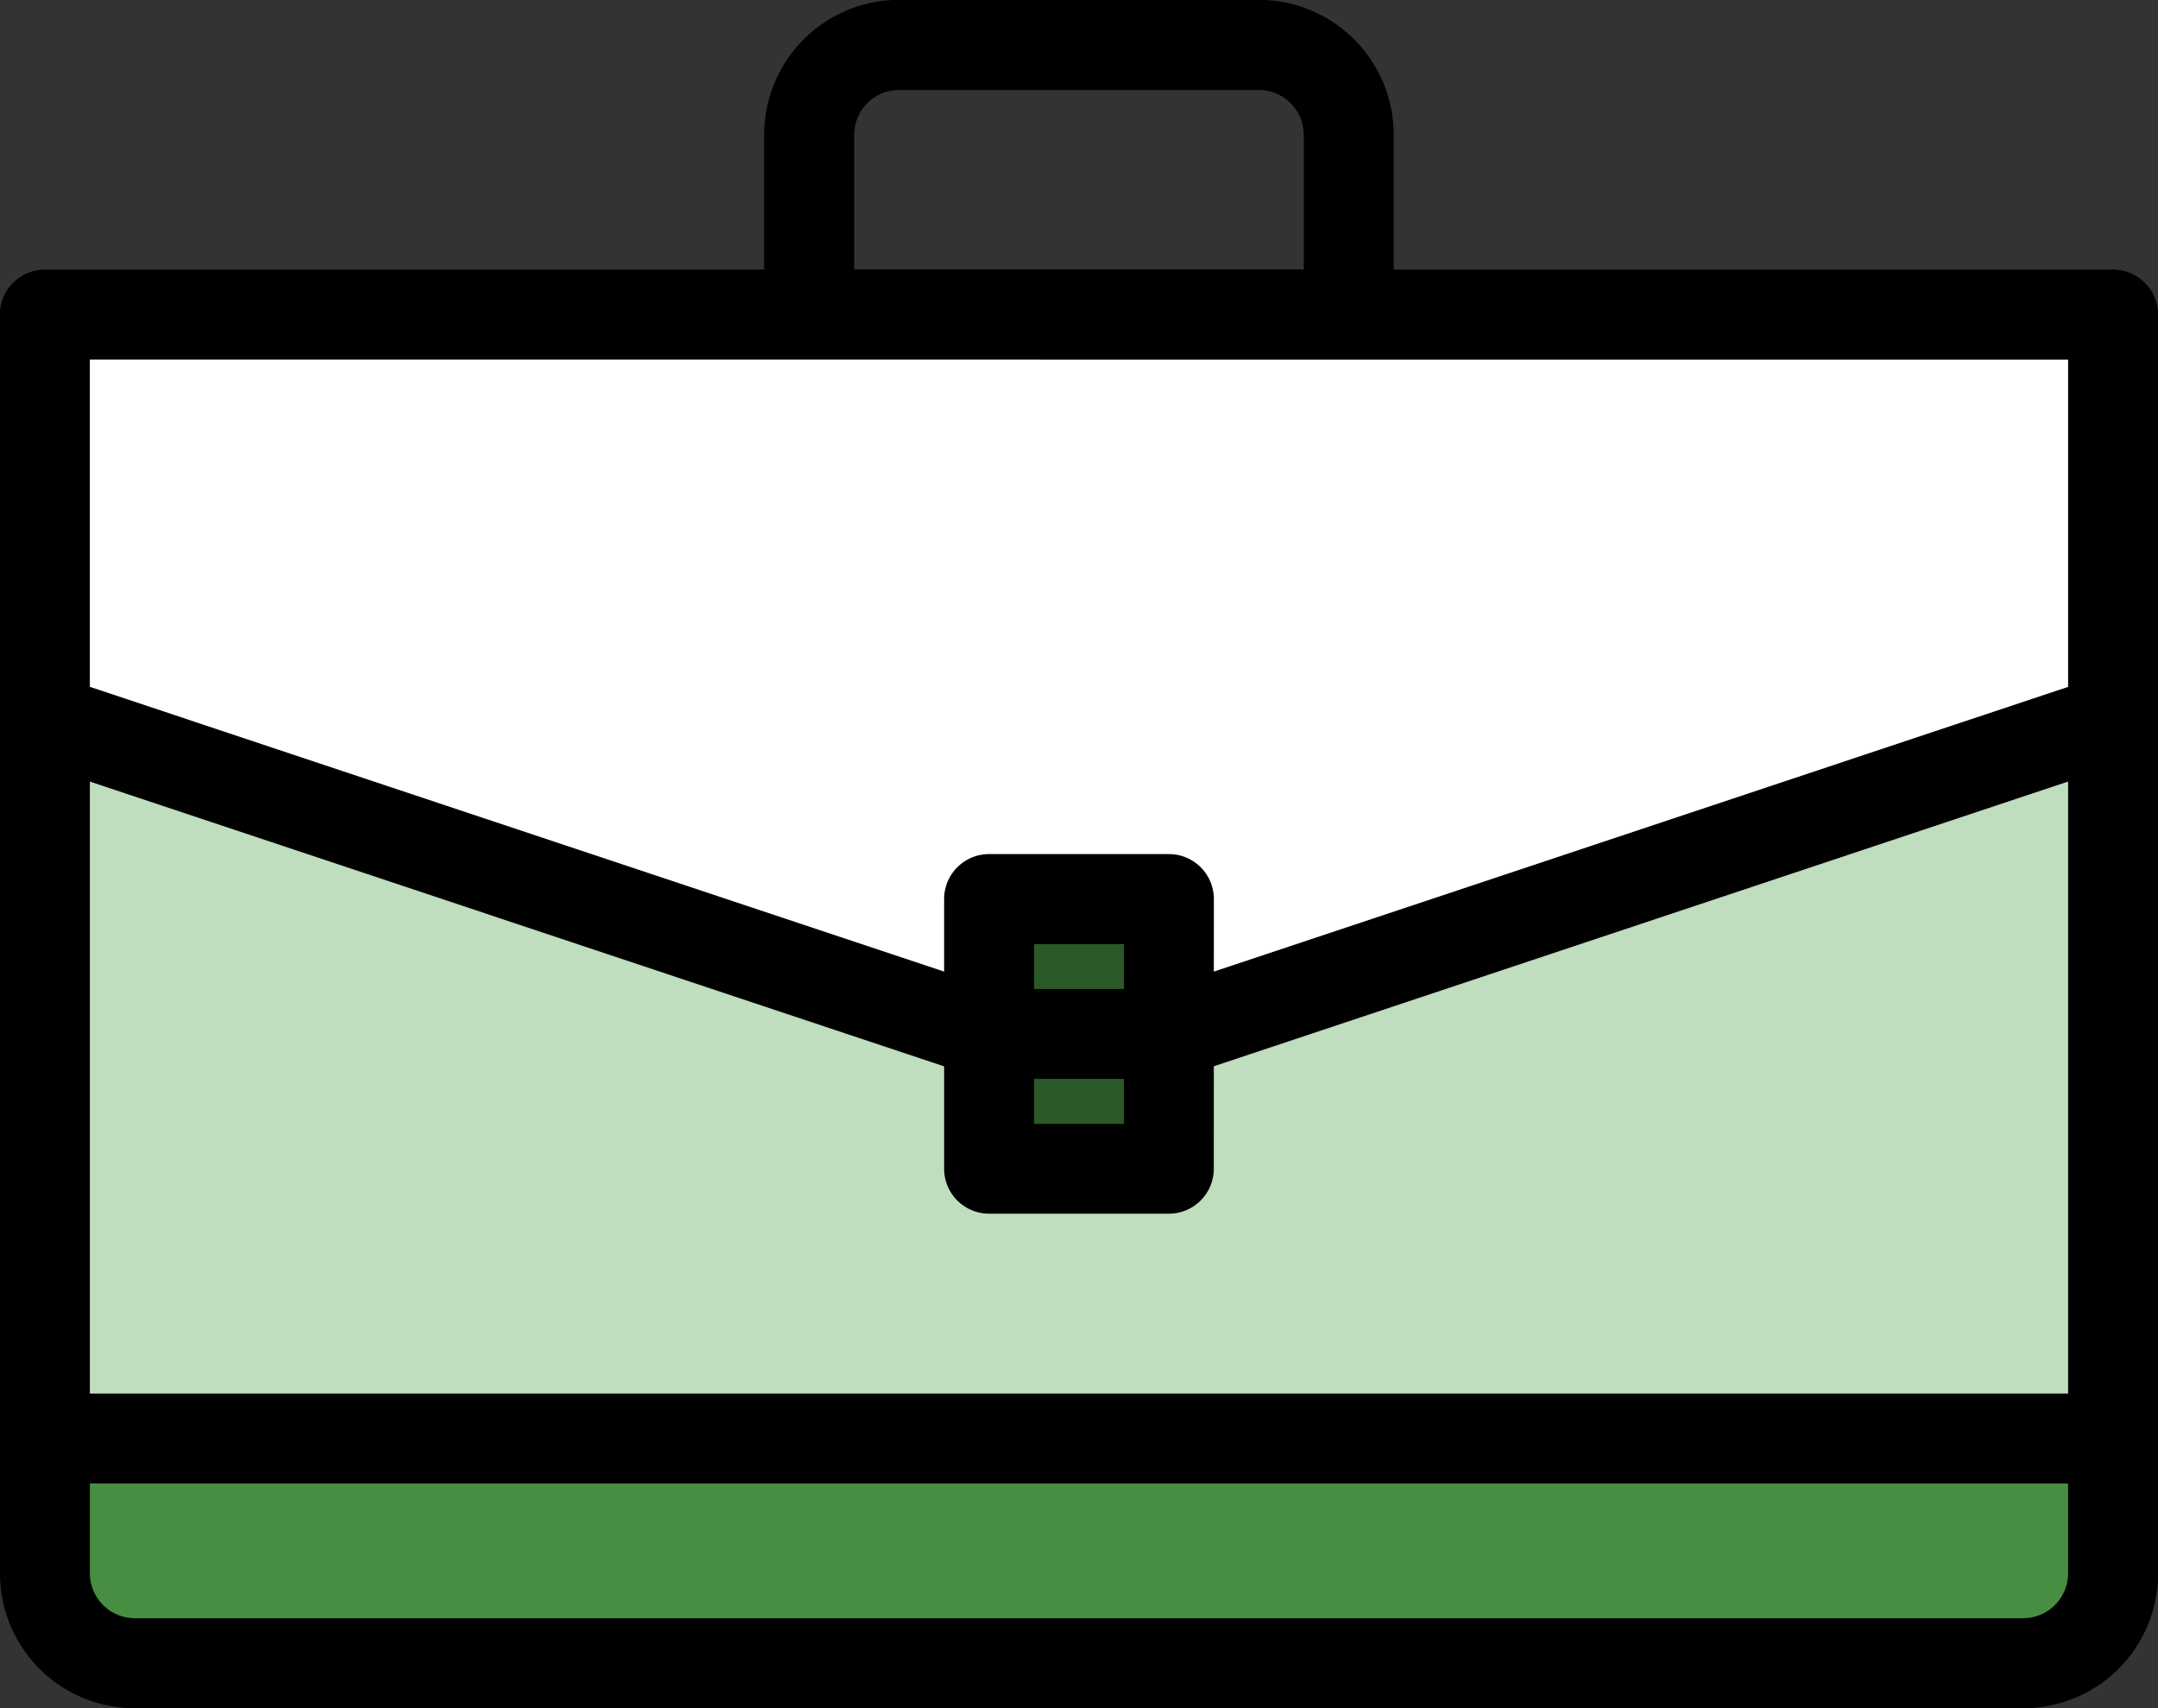
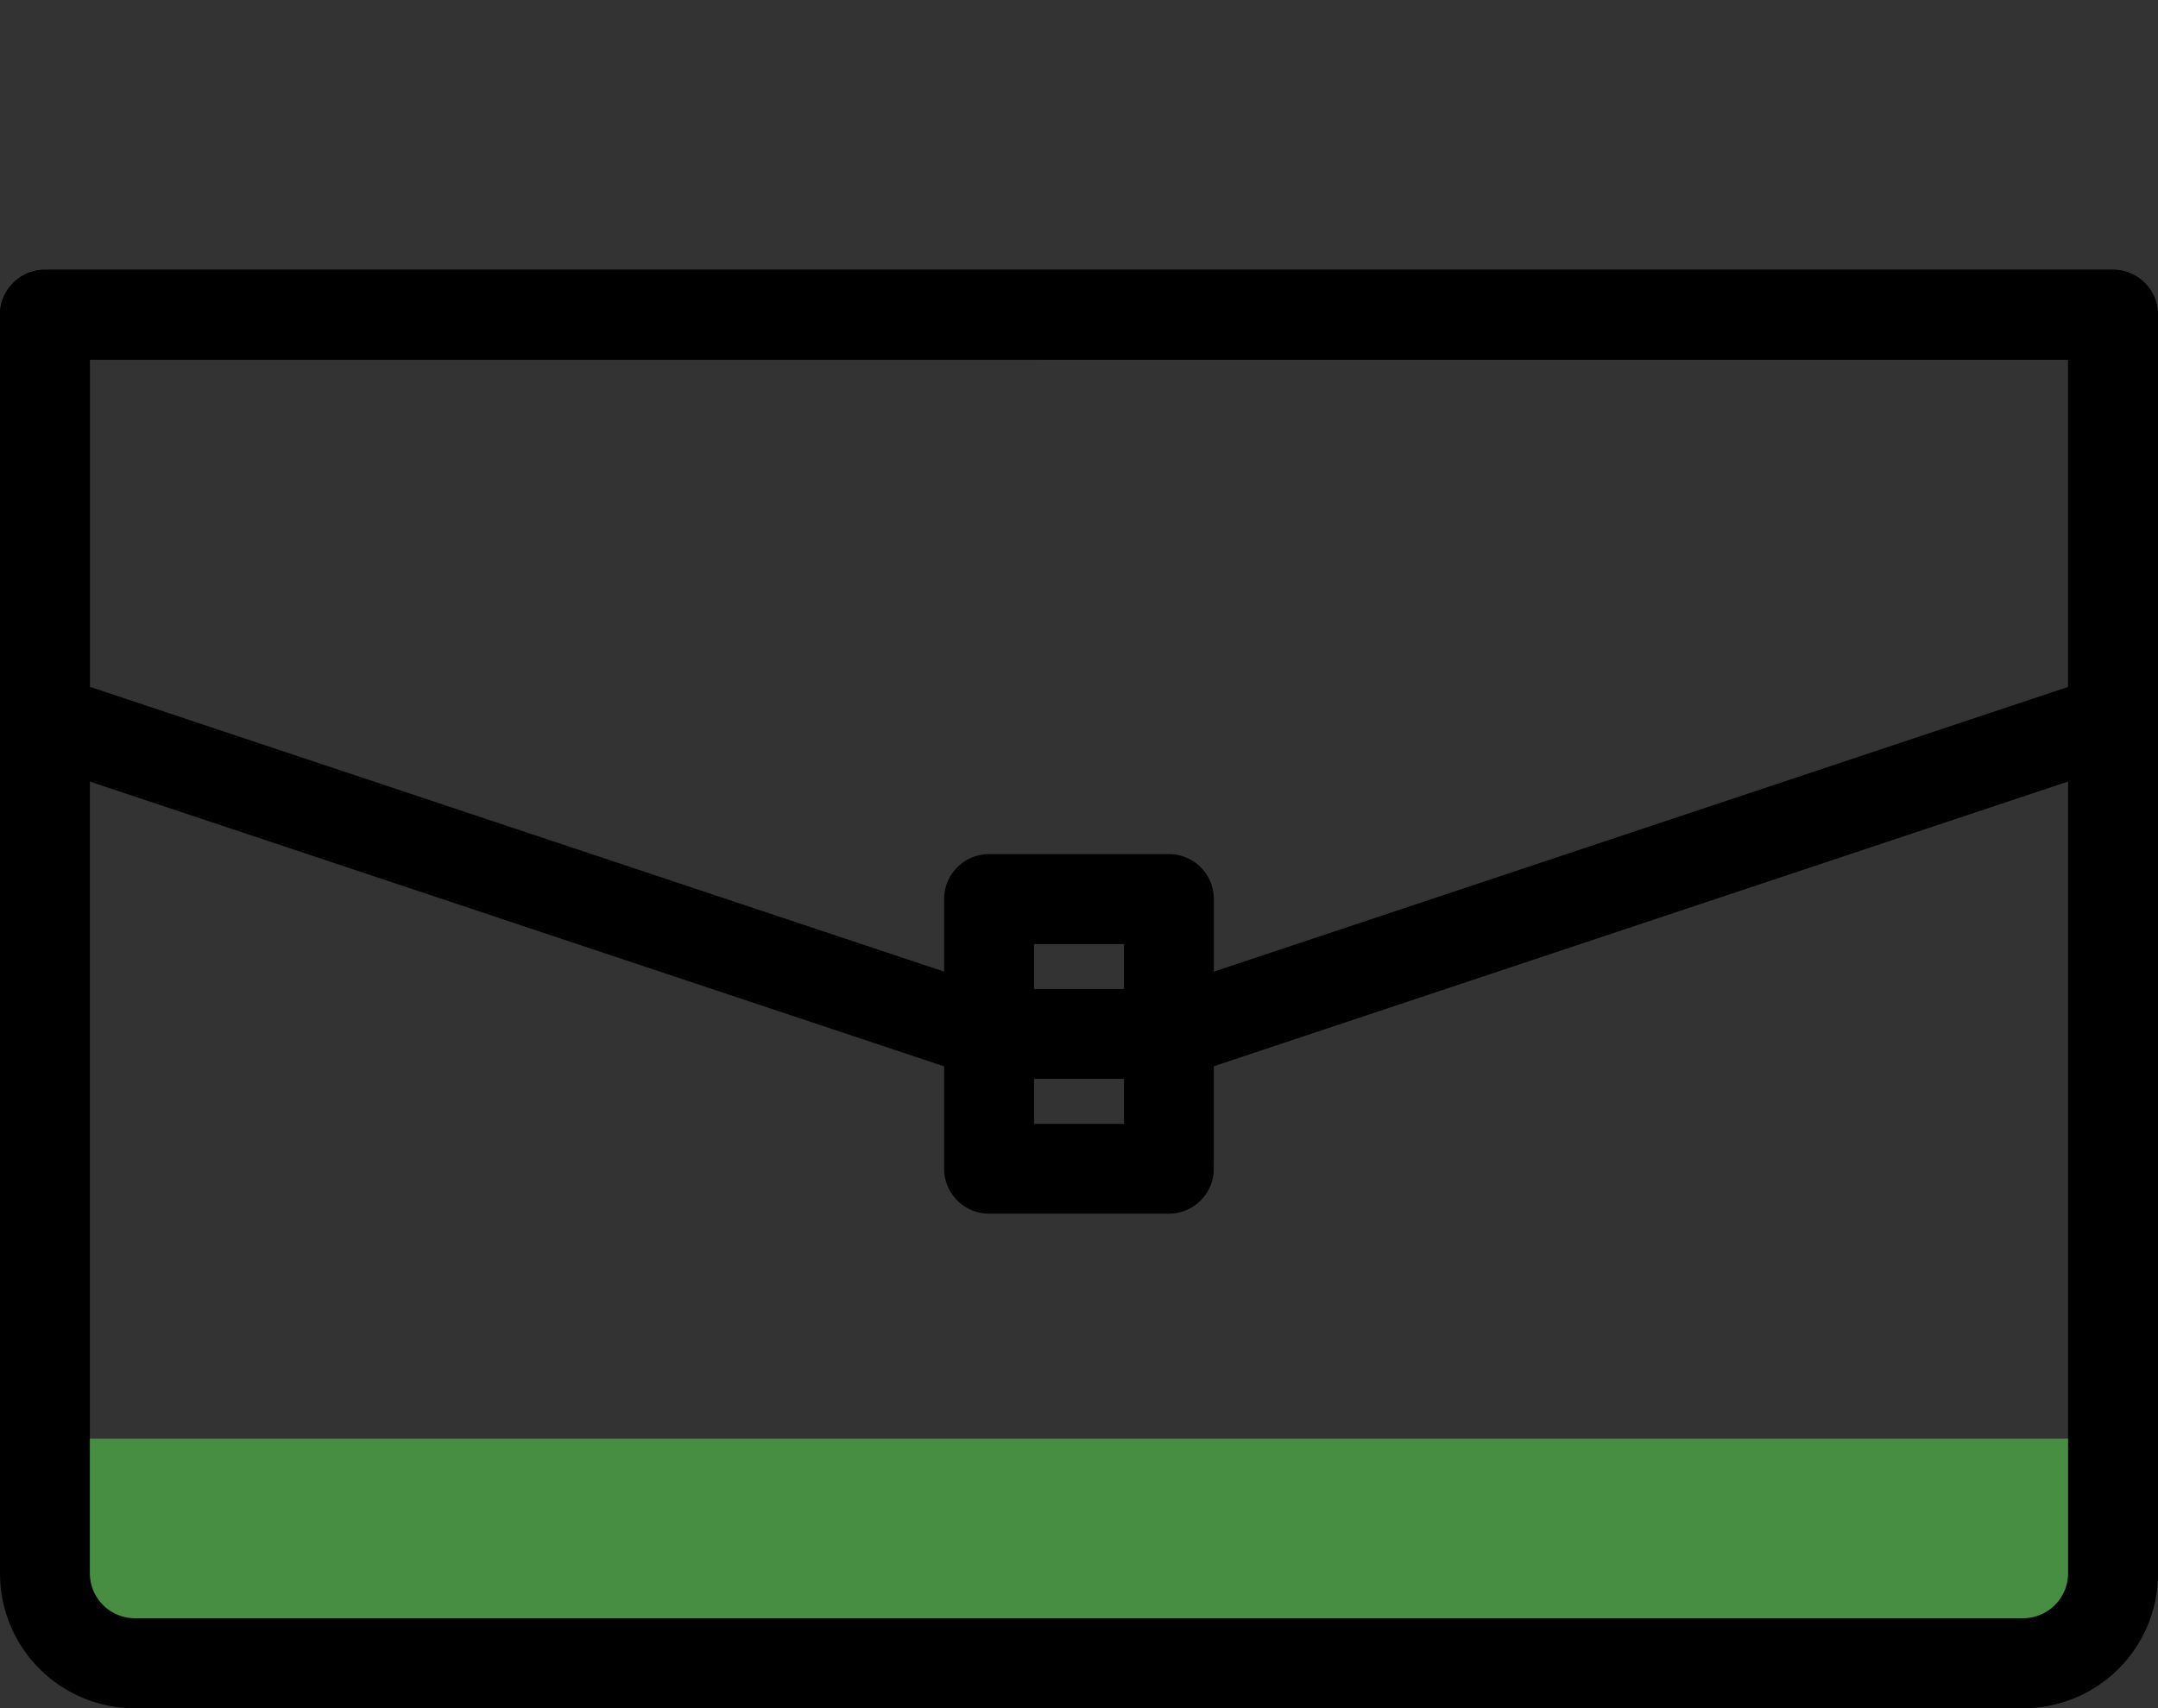
<svg xmlns="http://www.w3.org/2000/svg" width="63.947" height="50.627" viewBox="0 0 63.947 50.627">
  <rect x="0" y="0" width="63.947" height="50.627" fill="#333333" stroke="none" />
  <g id="briefcase" transform="translate(0 -4.999)">
    <g id="Group_5408" data-name="Group 5408" transform="translate(0 4.999)">
      <g id="Group_5402" data-name="Group 5402" transform="translate(0 7.995)">
        <g id="Group_5400" data-name="Group 5400" transform="translate(1.332 34.639)" opacity="0.854">
          <path id="Path_15694" data-name="Path 15694" d="M62.283,37H1v4a2.665,2.665,0,0,0,2.664,2.664H59.619A2.665,2.665,0,0,0,62.283,41Z" transform="translate(-1 -37)" fill="#4b9d45" fill-rule="evenodd" />
        </g>
        <g id="Group_5401" data-name="Group 5401" transform="translate(1.332 1.332)">
-           <rect id="Rectangle_3413" data-name="Rectangle 3413" width="61.283" height="33.306" transform="translate(0 0)" fill="#c0ddbe" />
-         </g>
+           </g>
        <path id="Path_15695" data-name="Path 15695" d="M69.163,377a1.333,1.333,0,0,0-1.332-1.332H6.548A1.333,1.333,0,0,0,5.217,377v37.3a3.994,3.994,0,0,0,4,4H65.166a3.994,3.994,0,0,0,4-4ZM66.5,378.332V414.3a1.334,1.334,0,0,1-1.333,1.332H9.213A1.334,1.334,0,0,1,7.88,414.3V378.332Z" transform="translate(-5.217 -375.667)" fill-rule="evenodd" />
      </g>
      <g id="Group_5403" data-name="Group 5403" transform="translate(0.004 41.301)">
-         <path id="Path_15696" data-name="Path 15696" d="M8,221.664H69.281a1.332,1.332,0,0,0,0-2.664H8a1.332,1.332,0,0,0,0,2.664Z" transform="translate(-6.67 -219)" fill-rule="evenodd" />
-       </g>
+         </g>
      <g id="Group_5404" data-name="Group 5404" transform="translate(22.648)">
-         <path id="Path_15697" data-name="Path 15697" d="M19.273,83.658V78.329a4,4,0,0,0-4-4H4.618a4,4,0,0,0-4,4v5.329A1.332,1.332,0,0,0,1.954,84.99H17.941A1.332,1.332,0,0,0,19.273,83.658Zm-2.664-5.329v4H3.286v-4A1.332,1.332,0,0,1,4.618,77H15.276A1.332,1.332,0,0,1,16.608,78.329Z" transform="translate(-0.622 -74.333)" fill-rule="evenodd" />
-       </g>
-       <rect id="Rectangle_3414" data-name="Rectangle 3414" width="5.329" height="7.993" transform="translate(29.309 26.646)" fill="#2b5927" />
+         </g>
      <g id="Group_5406" data-name="Group 5406" transform="translate(0 7.994)">
        <g id="Group_5405" data-name="Group 5405" transform="translate(1.327 1.332)">
-           <path id="Path_15698" data-name="Path 15698" d="M71.14,14.918H9.846V26.909l27.979,9.325v-4h5.336v4L71.14,26.909Z" transform="translate(-9.846 -14.918)" fill="#fff" fill-rule="evenodd" />
-         </g>
+           </g>
        <path id="Path_15699" data-name="Path 15699" d="M69.163,113.332A1.332,1.332,0,0,0,67.831,112H6.548a1.332,1.332,0,0,0-1.332,1.332v11.99a1.331,1.331,0,0,0,.911,1.264L34.1,135.912a1.332,1.332,0,0,0,.421.069h5.33a1.332,1.332,0,0,0,.421-.069l27.977-9.326a1.331,1.331,0,0,0,.911-1.264ZM66.5,114.664v9.7l-26.862,8.953h-4.9L7.88,124.362v-9.7Z" transform="translate(-5.217 -112)" fill-rule="evenodd" />
      </g>
      <g id="Group_5407" data-name="Group 5407" transform="translate(27.977 25.313)">
        <path id="Path_15700" data-name="Path 15700" d="M7.534,75.665A1.332,1.332,0,0,0,6.2,74.333H.873A1.332,1.332,0,0,0-.459,75.665v7.993A1.332,1.332,0,0,0,.873,84.99H6.2a1.332,1.332,0,0,0,1.332-1.332ZM4.87,77v5.329H2.205V77Z" transform="translate(0.459 -74.333)" fill-rule="evenodd" />
      </g>
    </g>
  </g>
</svg>